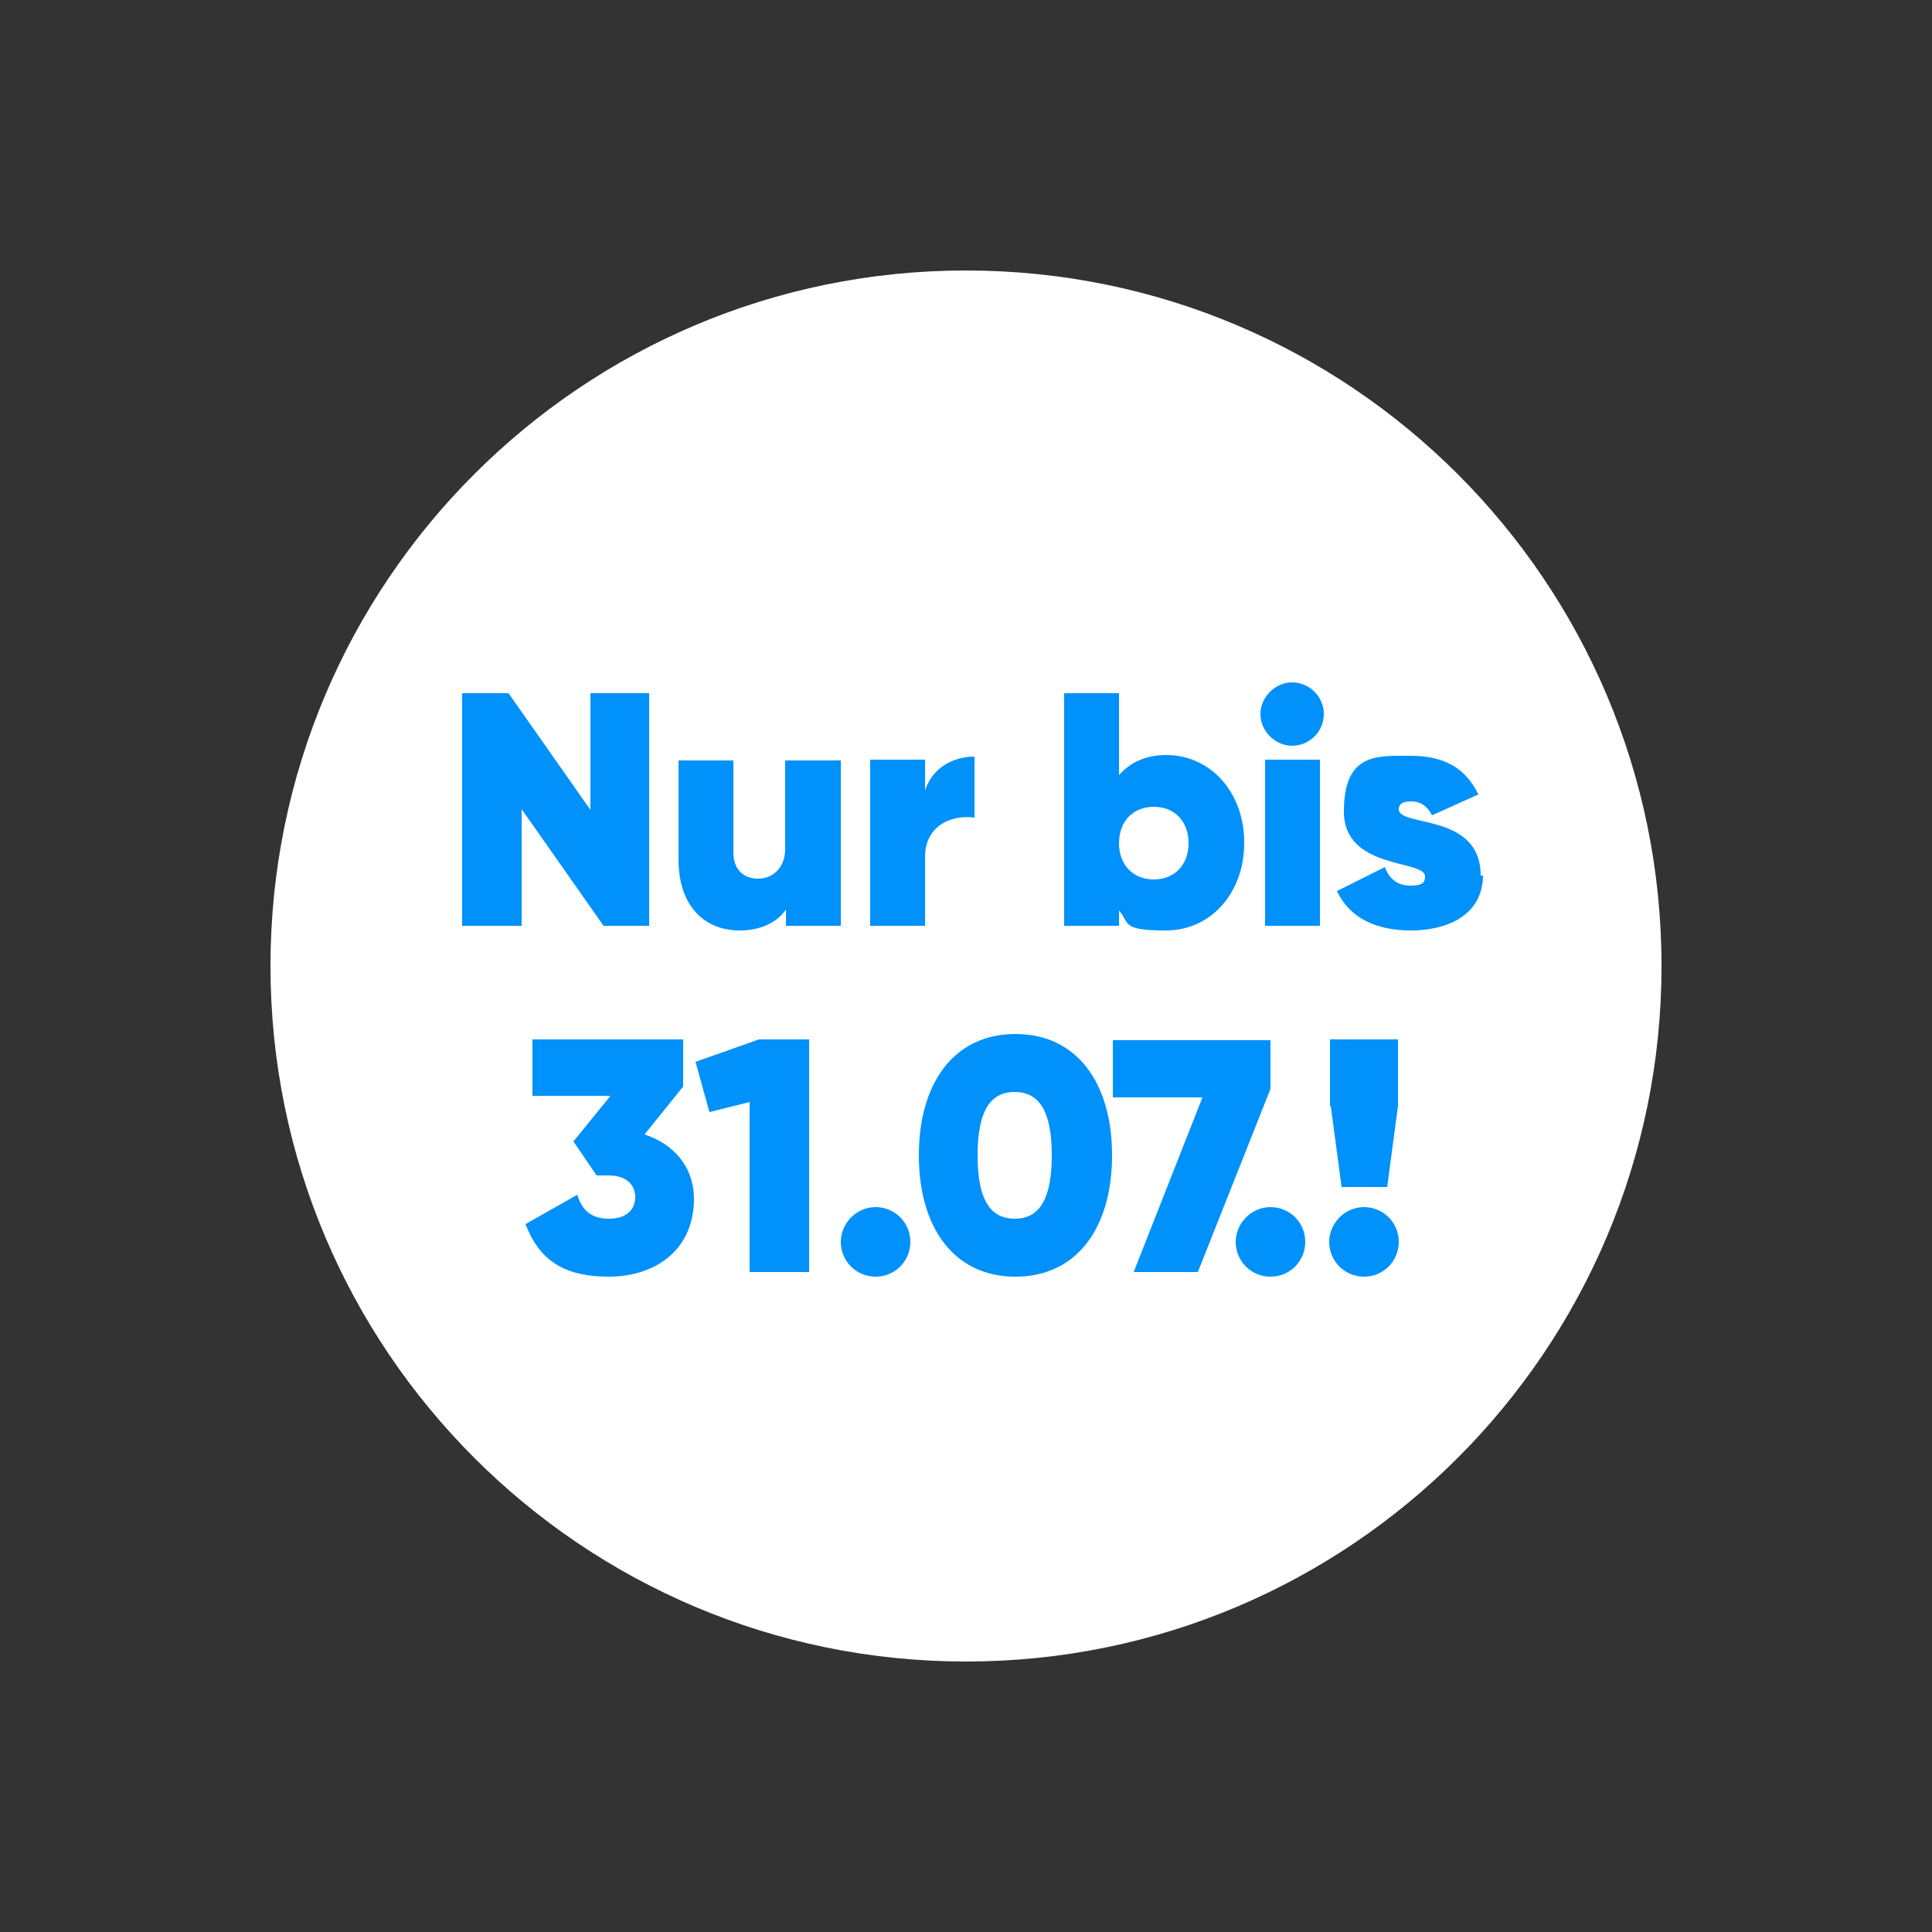
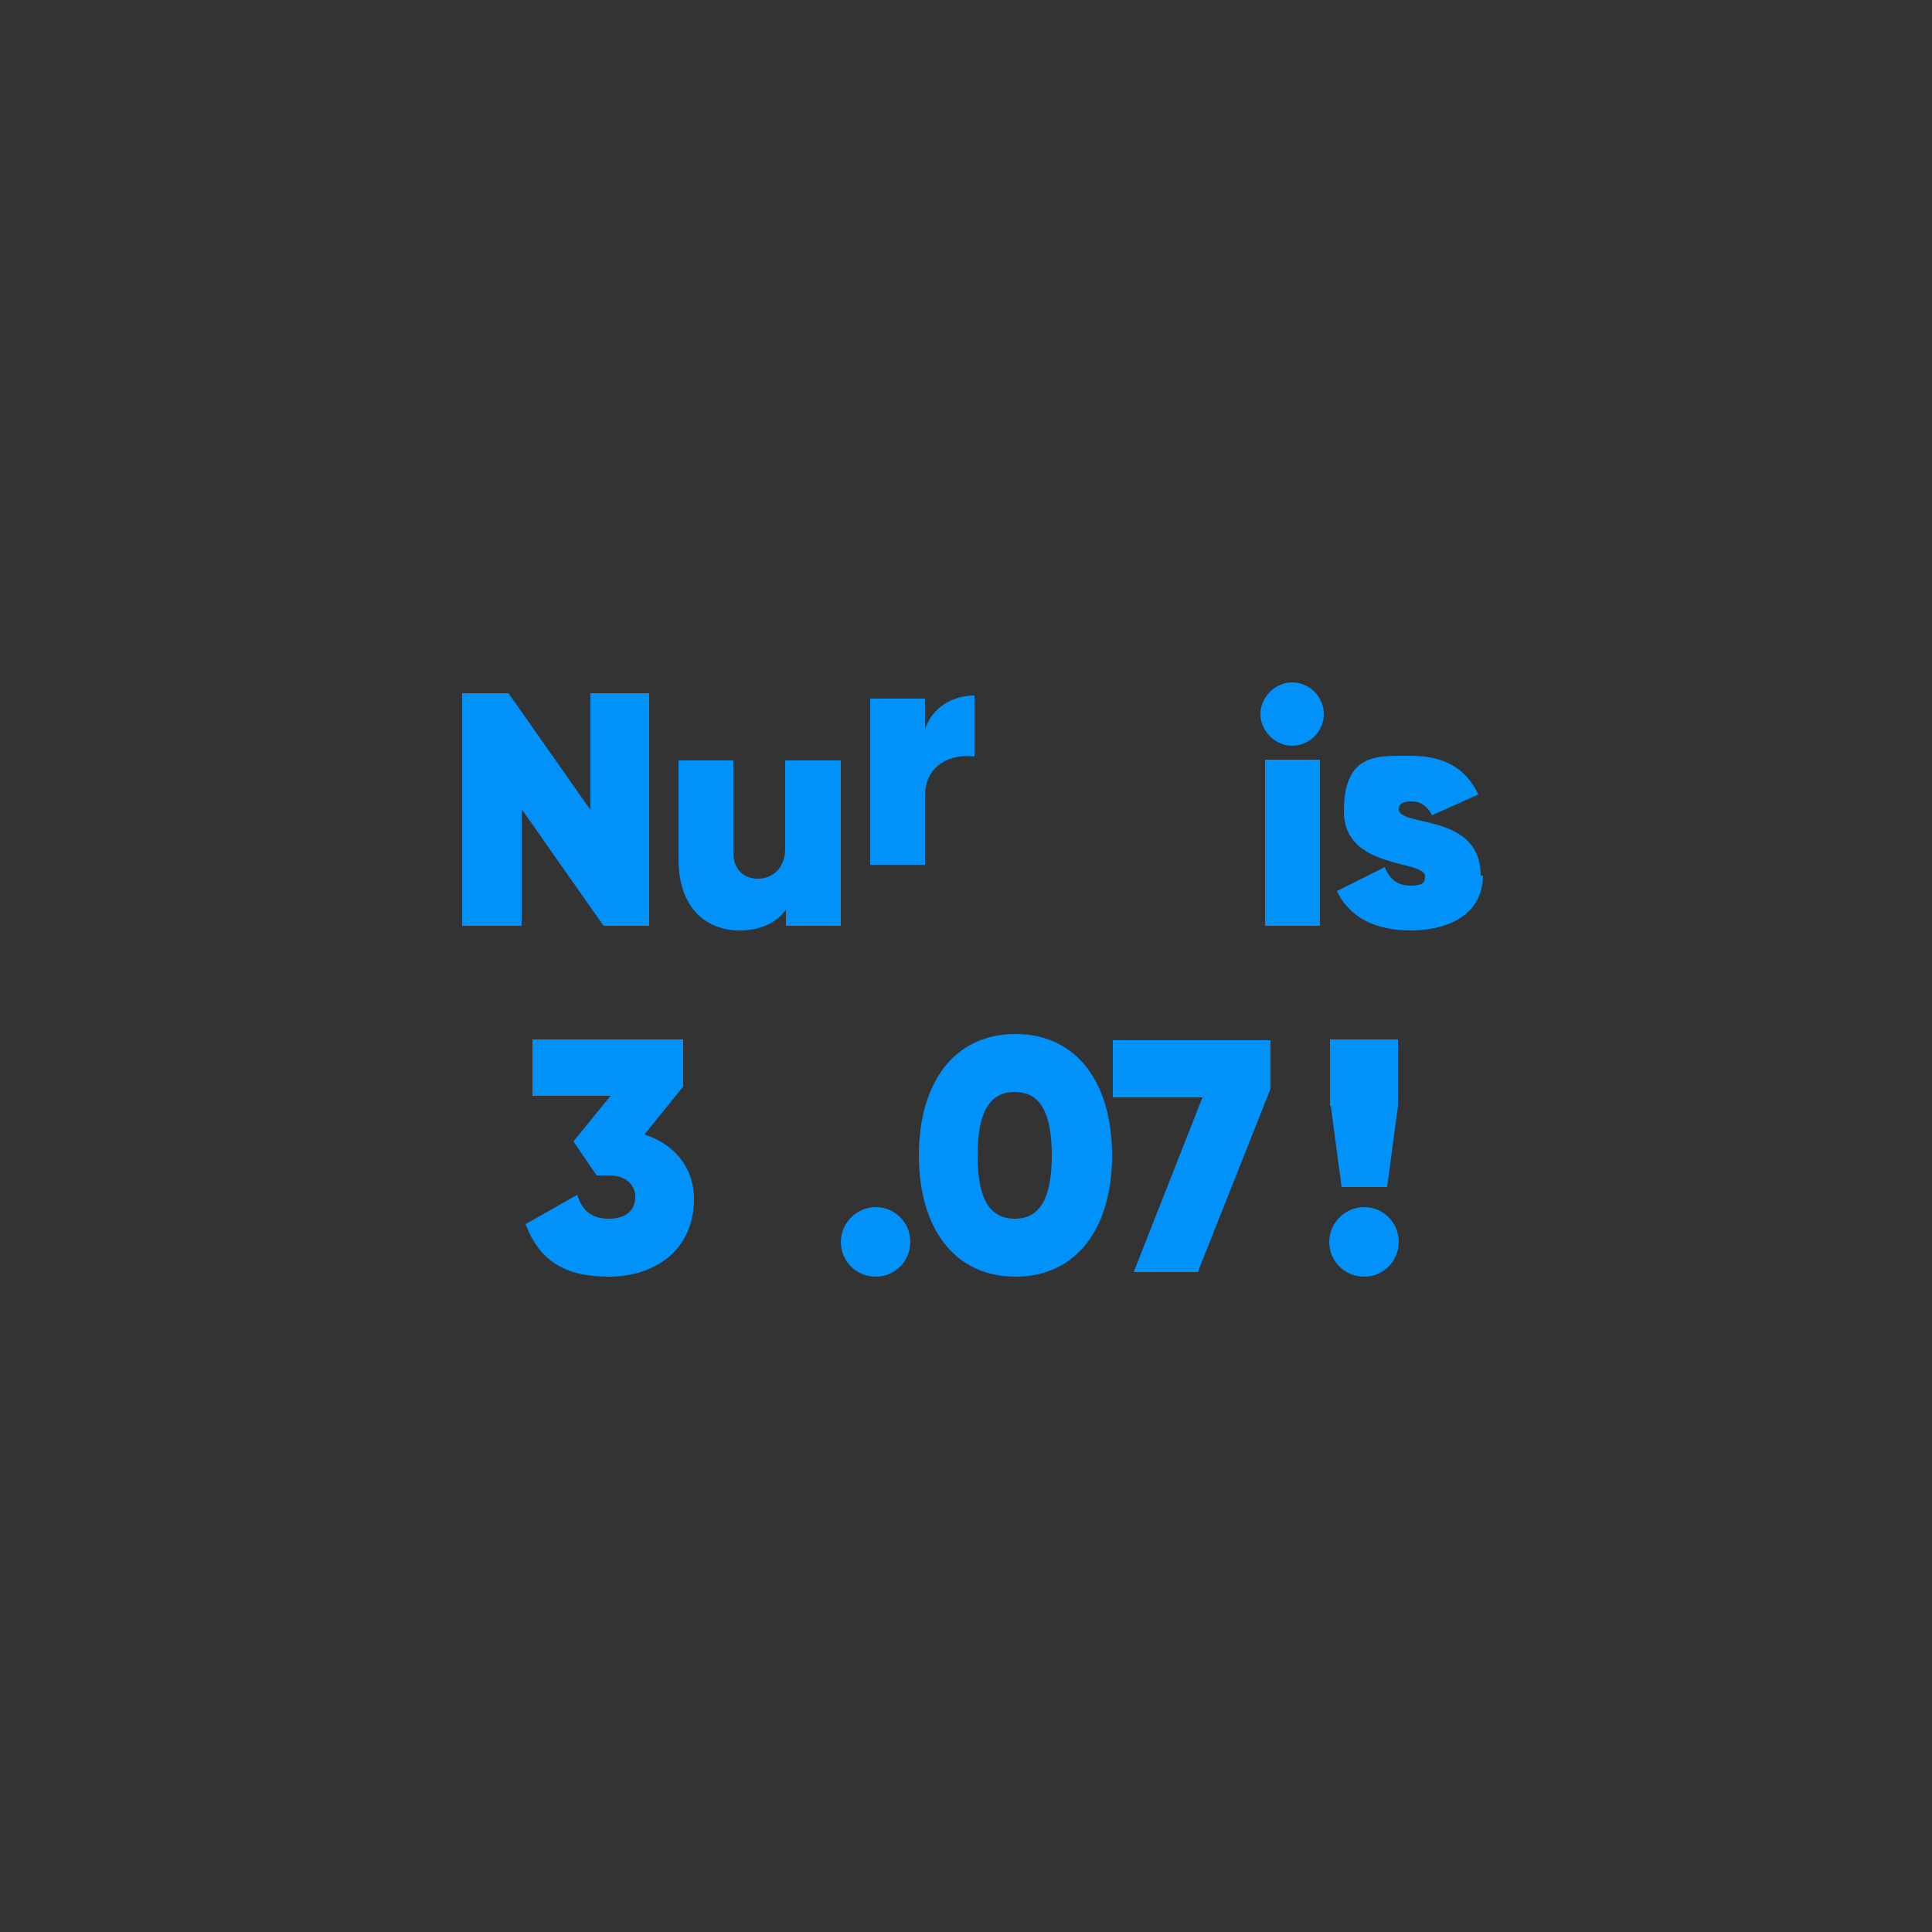
<svg xmlns="http://www.w3.org/2000/svg" id="Ebene_1" version="1.1" viewBox="0 0 250 250">
  <rect x="0" y="0" width="250" height="250" fill="#333333" stroke="none" />
  <defs>
    <style>
      .st0 {
        fill: #fff;
      }

      .st1 {
        fill: #0091fa;
      }
    </style>
  </defs>
-   <path class="st0" d="M125,215c49.7,0,90-40.3,90-90s-40.3-90-90-90S35,75.3,35,125s40.3,90,90,90" />
  <g>
    <path class="st1" d="M84,89.7v30.1h-5.9l-10.6-15.1v15.1h-7.7v-30.1h6l10.6,15.1v-15.1h7.6Z" />
    <path class="st1" d="M108.8,98.3v21.5h-7.1v-2.1c-1.2,1.7-3.3,2.7-6,2.7-4.4,0-7.9-3-7.9-9.2v-12.8h7.1v11.9c0,2.3,1.4,3.4,3.2,3.4s3.5-1.3,3.5-3.9v-11.4h7.2Z" />
-     <path class="st1" d="M126.1,97.9v7.9c-2.8-.4-6.4.9-6.4,5.1v8.9h-7.1v-21.5h7.1v4c.9-2.9,3.6-4.4,6.4-4.4Z" />
-     <path class="st1" d="M161,109.1c0,6.4-4.3,11.3-10.1,11.3s-4.7-.9-6.1-2.6v2h-7.1v-30.1h7.1v10.6c1.4-1.6,3.4-2.6,6.1-2.6,5.8,0,10.1,4.9,10.1,11.3h0ZM153.8,109.1c0-2.8-1.8-4.7-4.5-4.7s-4.5,1.9-4.5,4.7,1.8,4.7,4.5,4.7,4.5-1.9,4.5-4.7Z" />
+     <path class="st1" d="M126.1,97.9c-2.8-.4-6.4.9-6.4,5.1v8.9h-7.1v-21.5h7.1v4c.9-2.9,3.6-4.4,6.4-4.4Z" />
    <path class="st1" d="M163.1,92.4c0-2.2,1.9-4.1,4.1-4.1s4.1,1.8,4.1,4.1-1.9,4.1-4.1,4.1-4.1-1.9-4.1-4.1ZM163.7,98.3h7.1v21.5h-7.1v-21.5Z" />
    <path class="st1" d="M191.9,113.2c0,5.4-4.9,7.2-9.3,7.2s-7.9-1.5-9.6-5.1l6.2-3.1c.6,1.6,1.7,2.4,3.3,2.4s1.9-.4,1.9-1.2c0-2.2-10.5-.8-10.5-8.4s4.3-7.2,8.6-7.2,7.1,1.5,8.8,5l-6,2.7c-.6-1.2-1.5-1.8-2.7-1.8s-1.6.4-1.6,1c0,2.4,10.6.4,10.6,8.6h.3Z" />
  </g>
  <g>
    <path class="st1" d="M89.8,155.1c0,6.8-5.2,10.1-11,10.1s-9-2.1-10.8-6.8l6.7-3.8c.6,2,1.8,3.1,4.1,3.1s3.4-1.2,3.4-2.8-1.2-2.8-3.4-2.8h-1.6l-3-4.4,4.8-5.9h-10.1v-7.3h19.5v6.1l-5,6.2c3.7,1.2,6.4,4.1,6.4,8.4h0Z" />
-     <path class="st1" d="M104.7,134.5v30.1h-7.7v-22l-5.2,1.3-1.8-6.5,8.2-2.9h6.6,0Z" />
    <path class="st1" d="M108.8,160.7c0-2.4,2-4.5,4.5-4.5s4.5,2,4.5,4.5-2,4.5-4.5,4.5-4.5-2-4.5-4.5Z" />
    <path class="st1" d="M118.9,149.5c0-9.3,4.5-15.7,12.5-15.7s12.5,6.4,12.5,15.7-4.5,15.7-12.5,15.7-12.5-6.4-12.5-15.7ZM136.1,149.5c0-5.5-1.5-8.2-4.8-8.2s-4.8,2.7-4.8,8.2,1.5,8.2,4.8,8.2,4.8-2.7,4.8-8.2Z" />
    <path class="st1" d="M164.4,134.5v6.4l-9.4,23.7h-8.3l8.9-22.6h-11.6v-7.4h20.4Z" />
-     <path class="st1" d="M159.9,160.7c0-2.4,2-4.5,4.5-4.5s4.5,2,4.5,4.5-2,4.5-4.5,4.5-4.5-2-4.5-4.5Z" />
    <path class="st1" d="M172,160.7c0-2.4,2-4.5,4.5-4.5s4.5,2,4.5,4.5-2,4.5-4.5,4.5-4.5-2-4.5-4.5ZM172.1,143.1v-8.6h8.8v8.6l-1.4,10.5h-5.9l-1.4-10.5h-.1Z" />
  </g>
</svg>